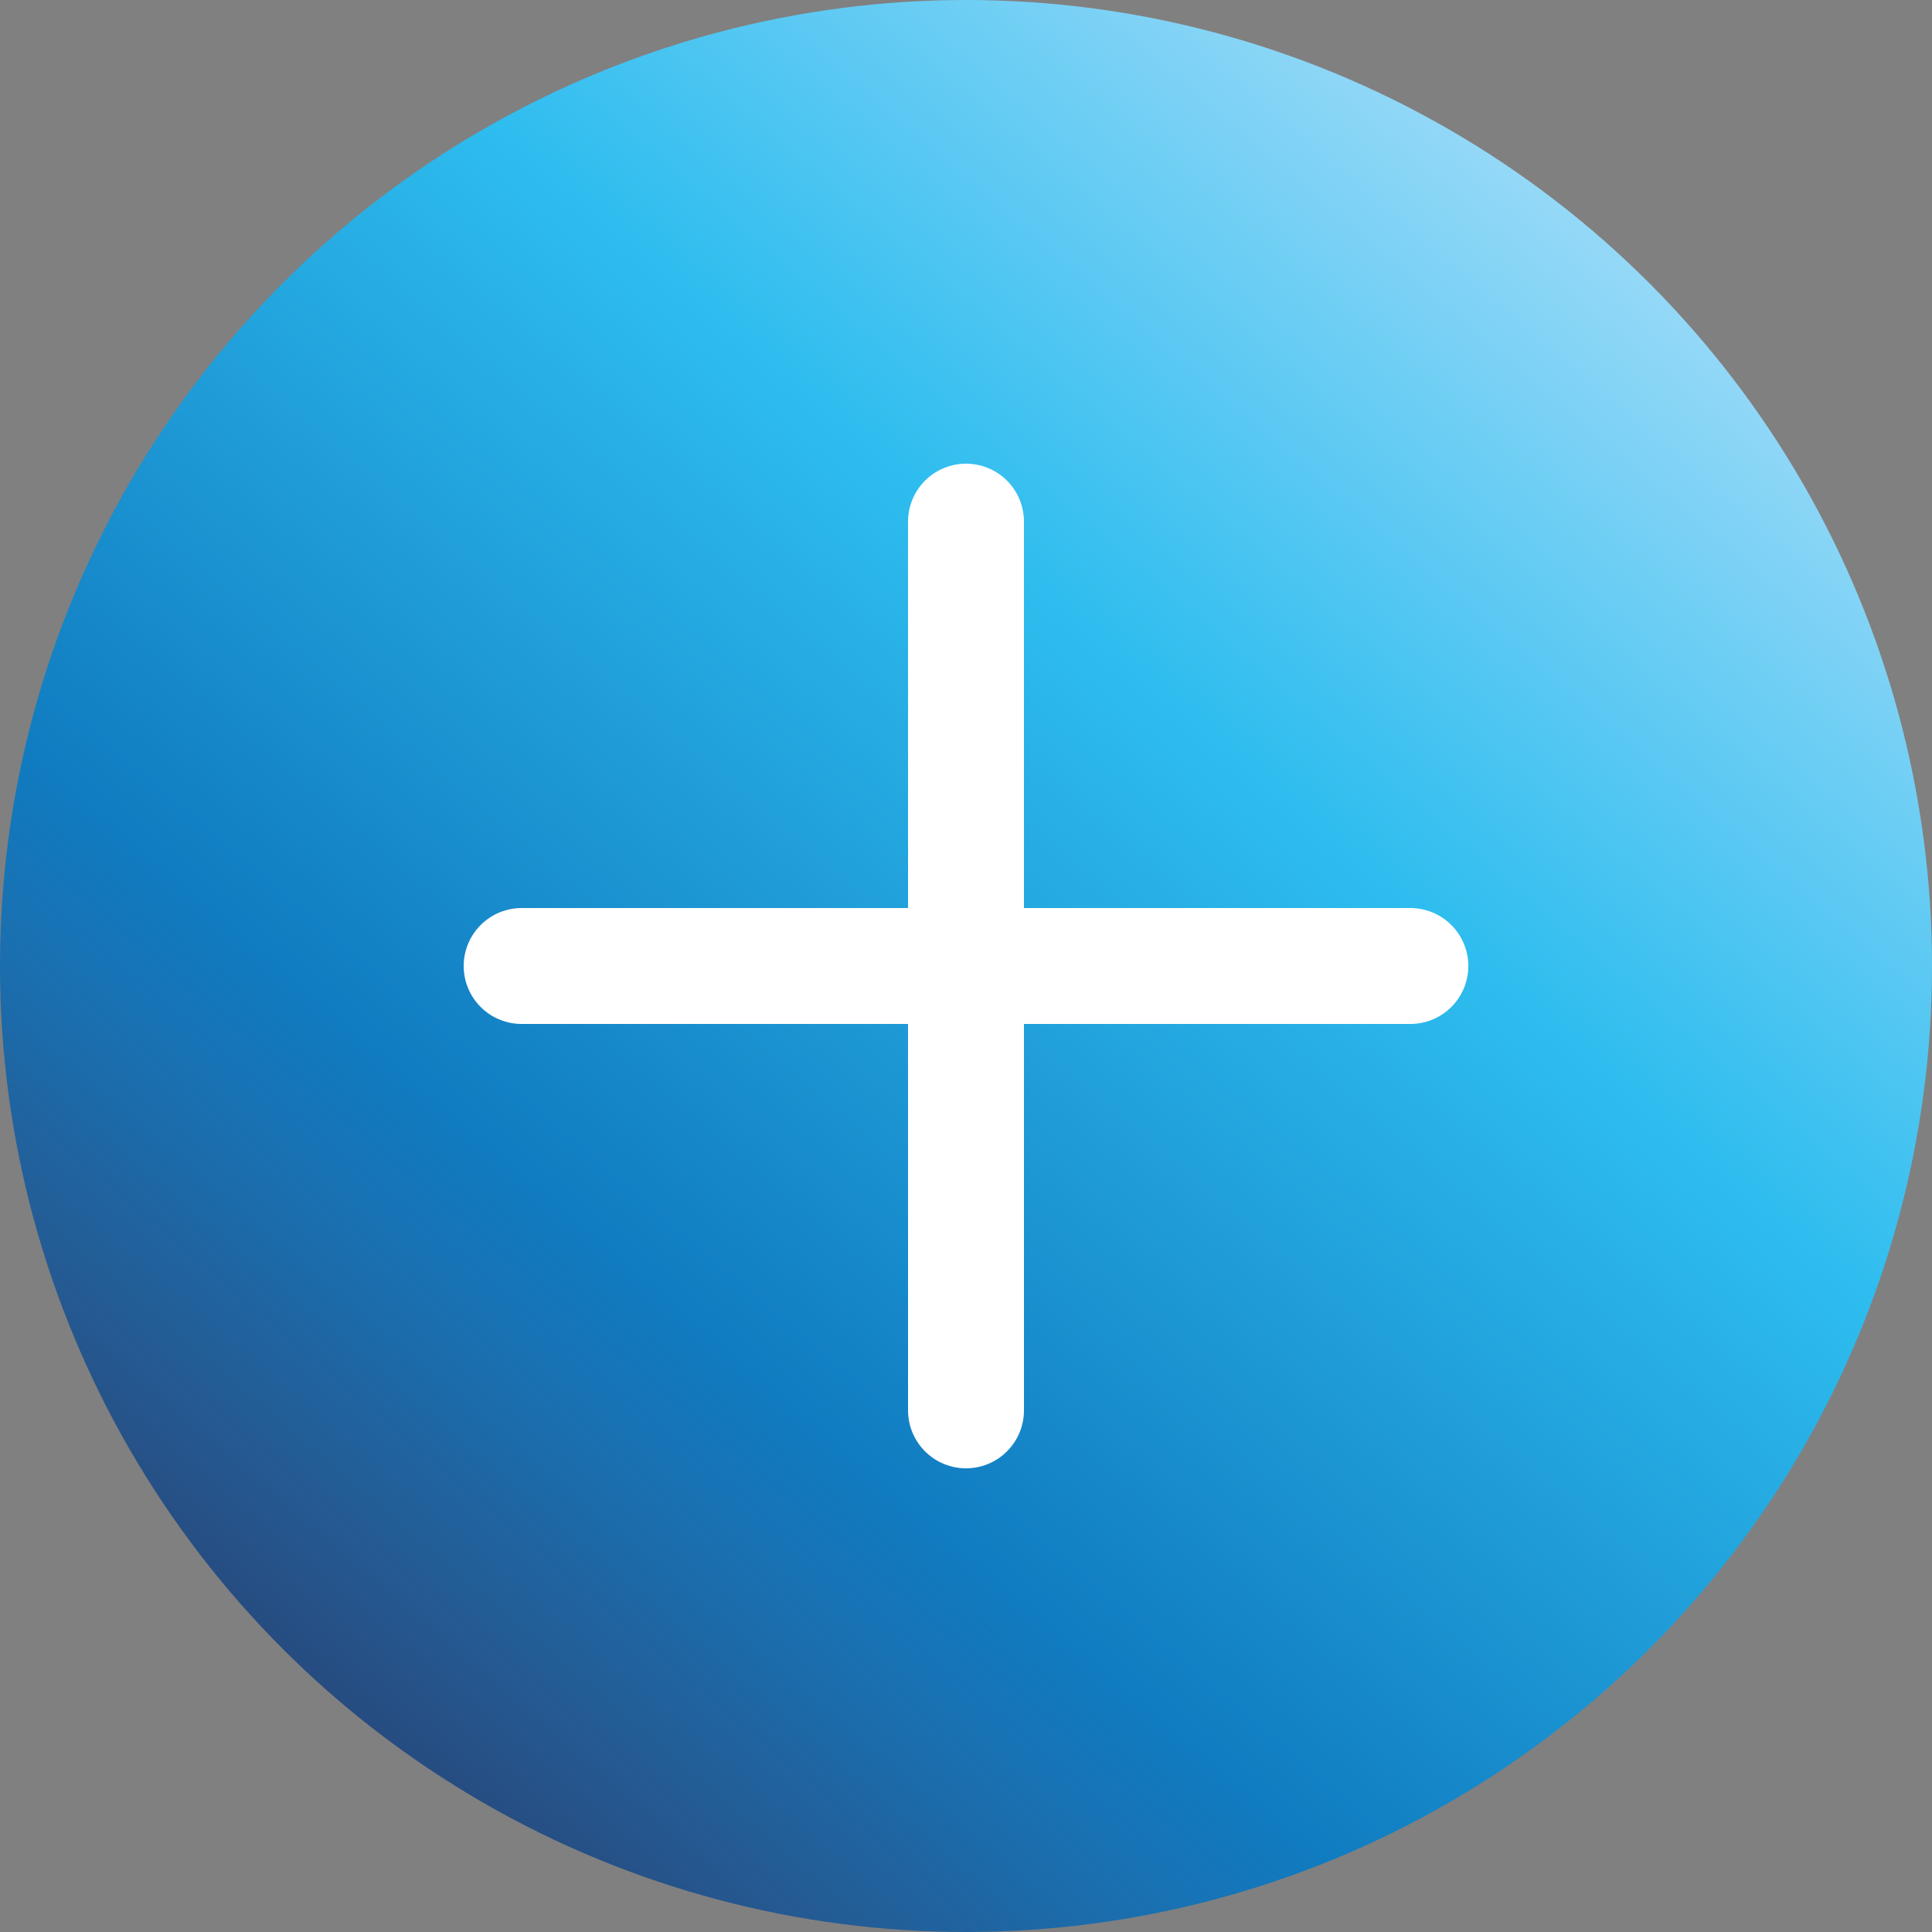
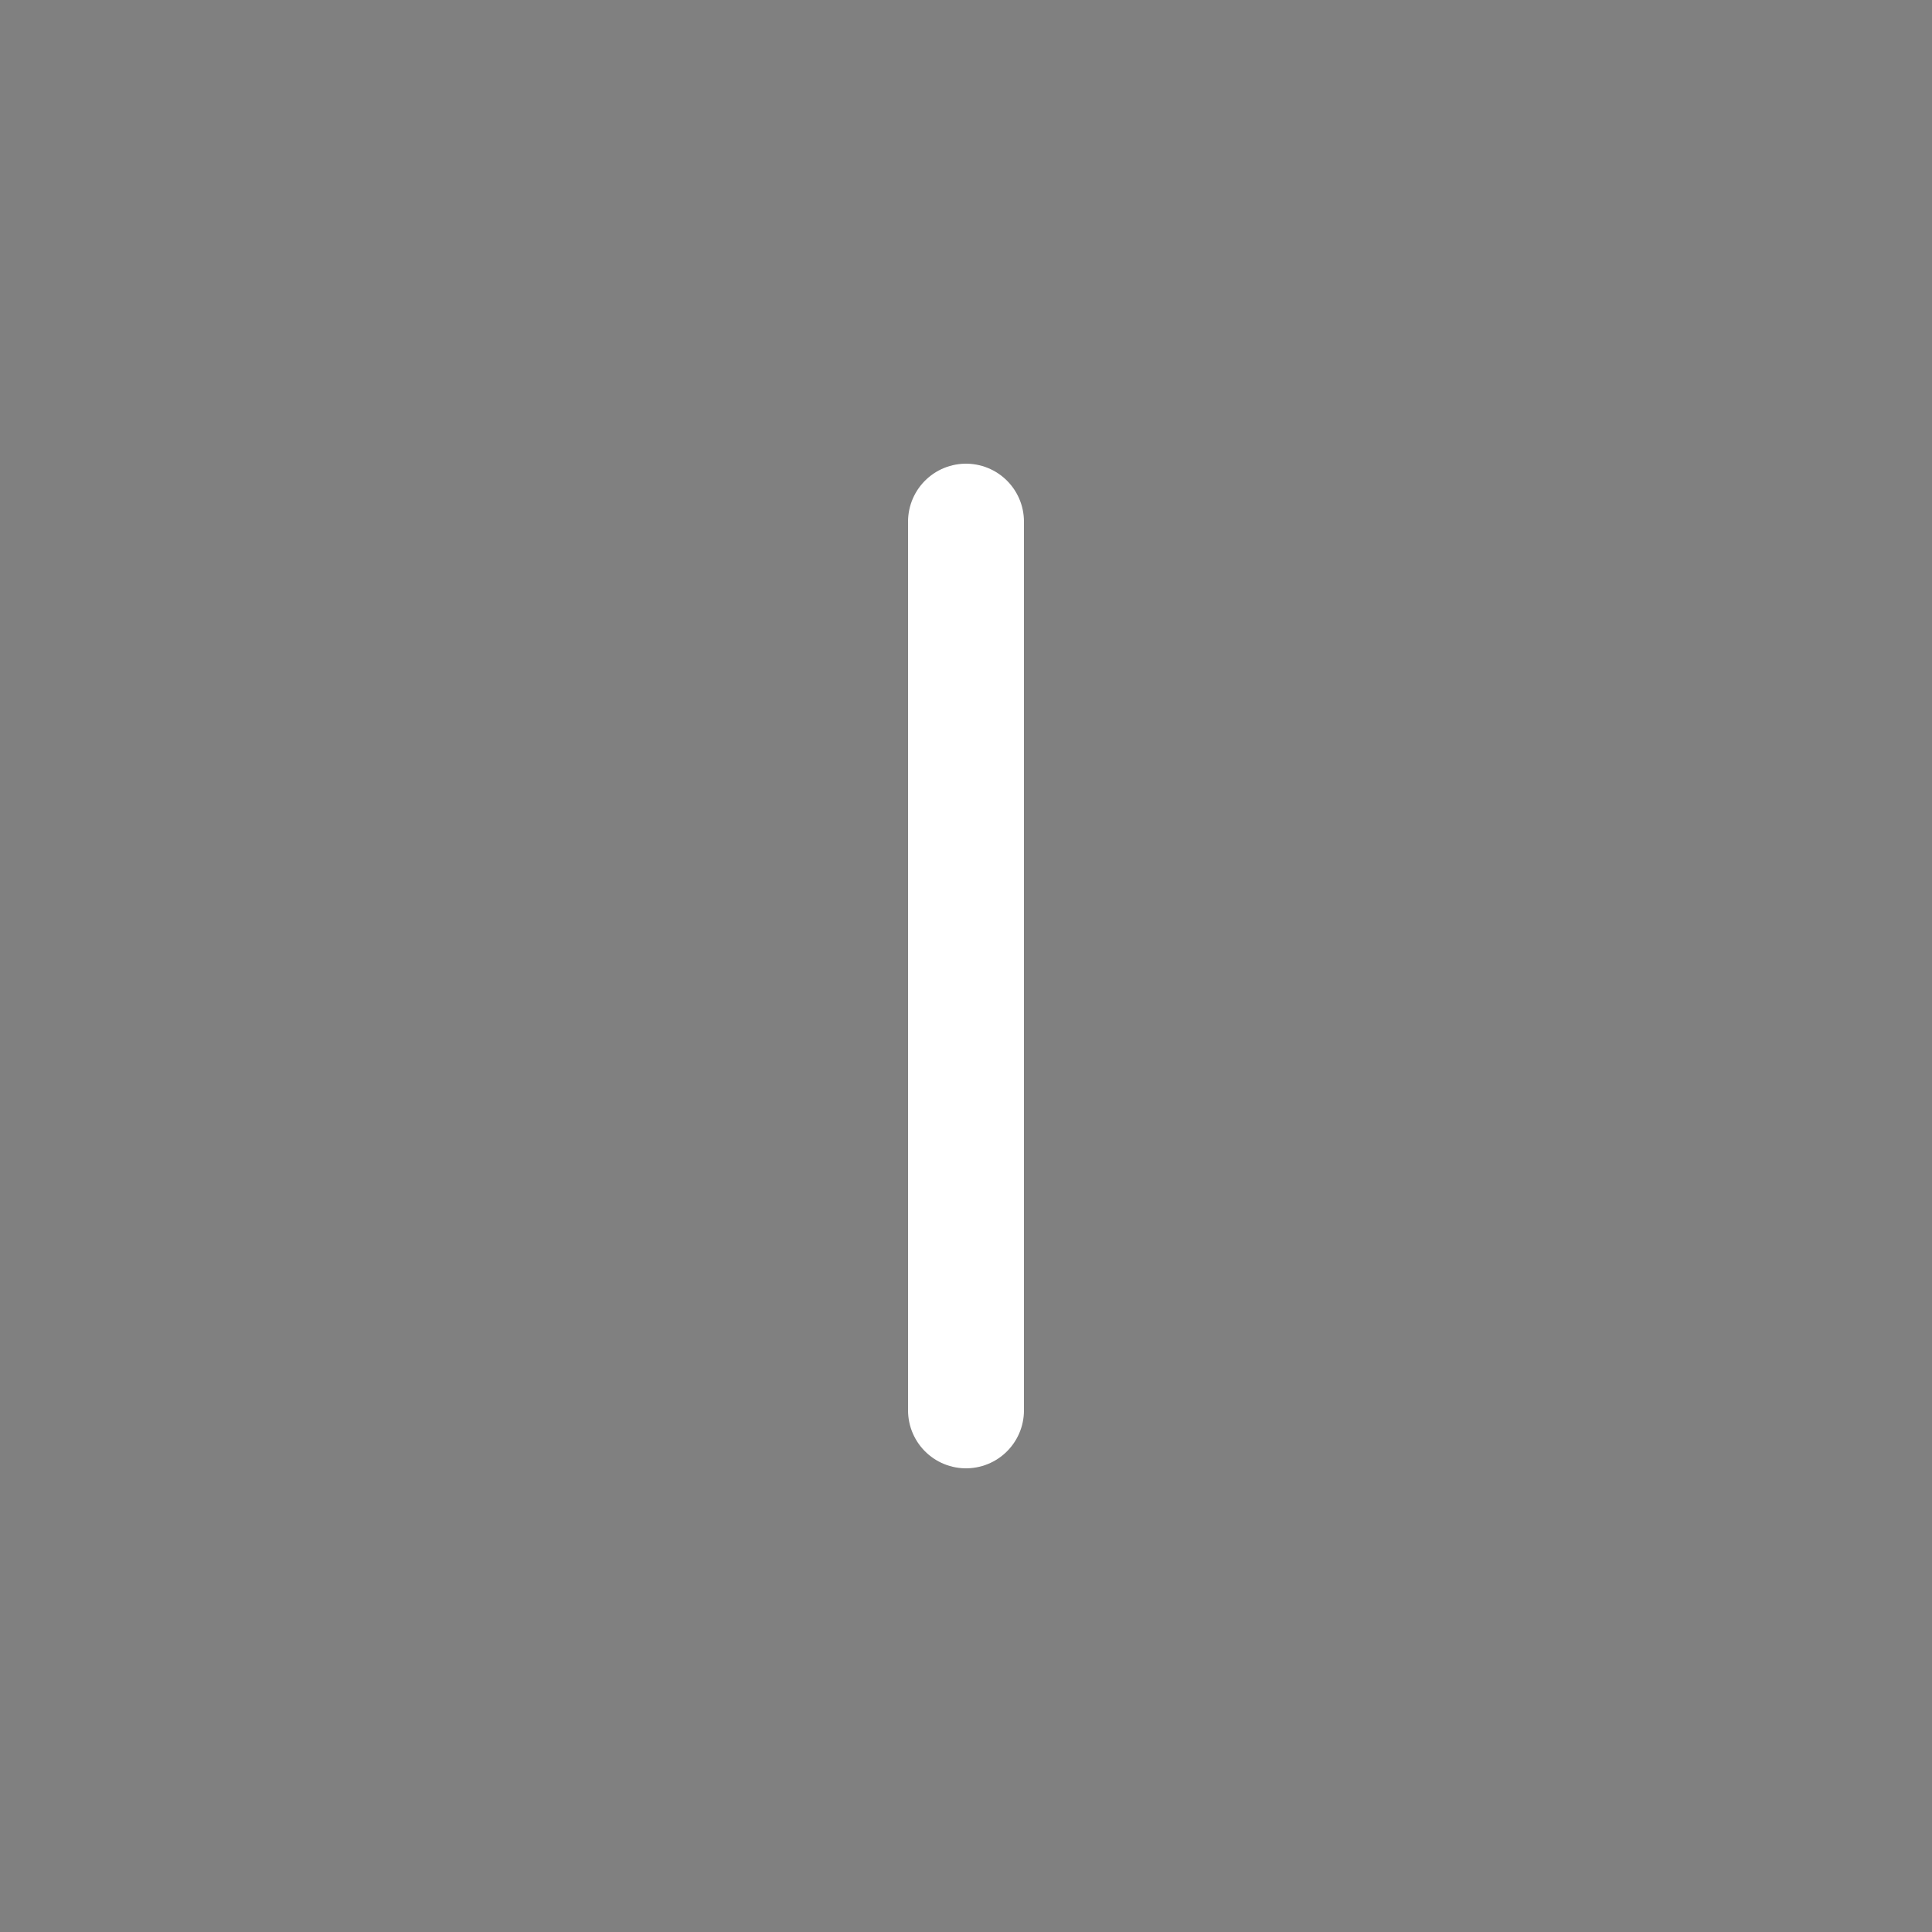
<svg xmlns="http://www.w3.org/2000/svg" width="100" height="100" viewBox="0 0 100 100" fill="none">
  <rect x="0" y="0" width="100" height="100" fill="#808080" stroke="none" />
-   <circle cx="50" cy="50" r="50" fill="url(#paint0_linear_1750_151)" />
-   <path d="M50 27V73M73 50L27 50" stroke="white" stroke-width="6" stroke-linecap="round" />
+   <path d="M50 27V73M73 50" stroke="white" stroke-width="6" stroke-linecap="round" />
  <defs>
    <linearGradient id="paint0_linear_1750_151" x1="28.801" y1="130.384" x2="116.653" y2="27.381" gradientUnits="userSpaceOnUse">
      <stop stop-color="#231F46" />
      <stop offset="0.108" stop-color="#283766" />
      <stop offset="0.233" stop-color="#255991" />
      <stop offset="0.328" stop-color="#1971B2" />
      <stop offset="0.38" stop-color="#107BC0" />
      <stop offset="0.682" stop-color="#2EBDEF" />
      <stop offset="1" stop-color="#B6E1FA" />
    </linearGradient>
  </defs>
</svg>